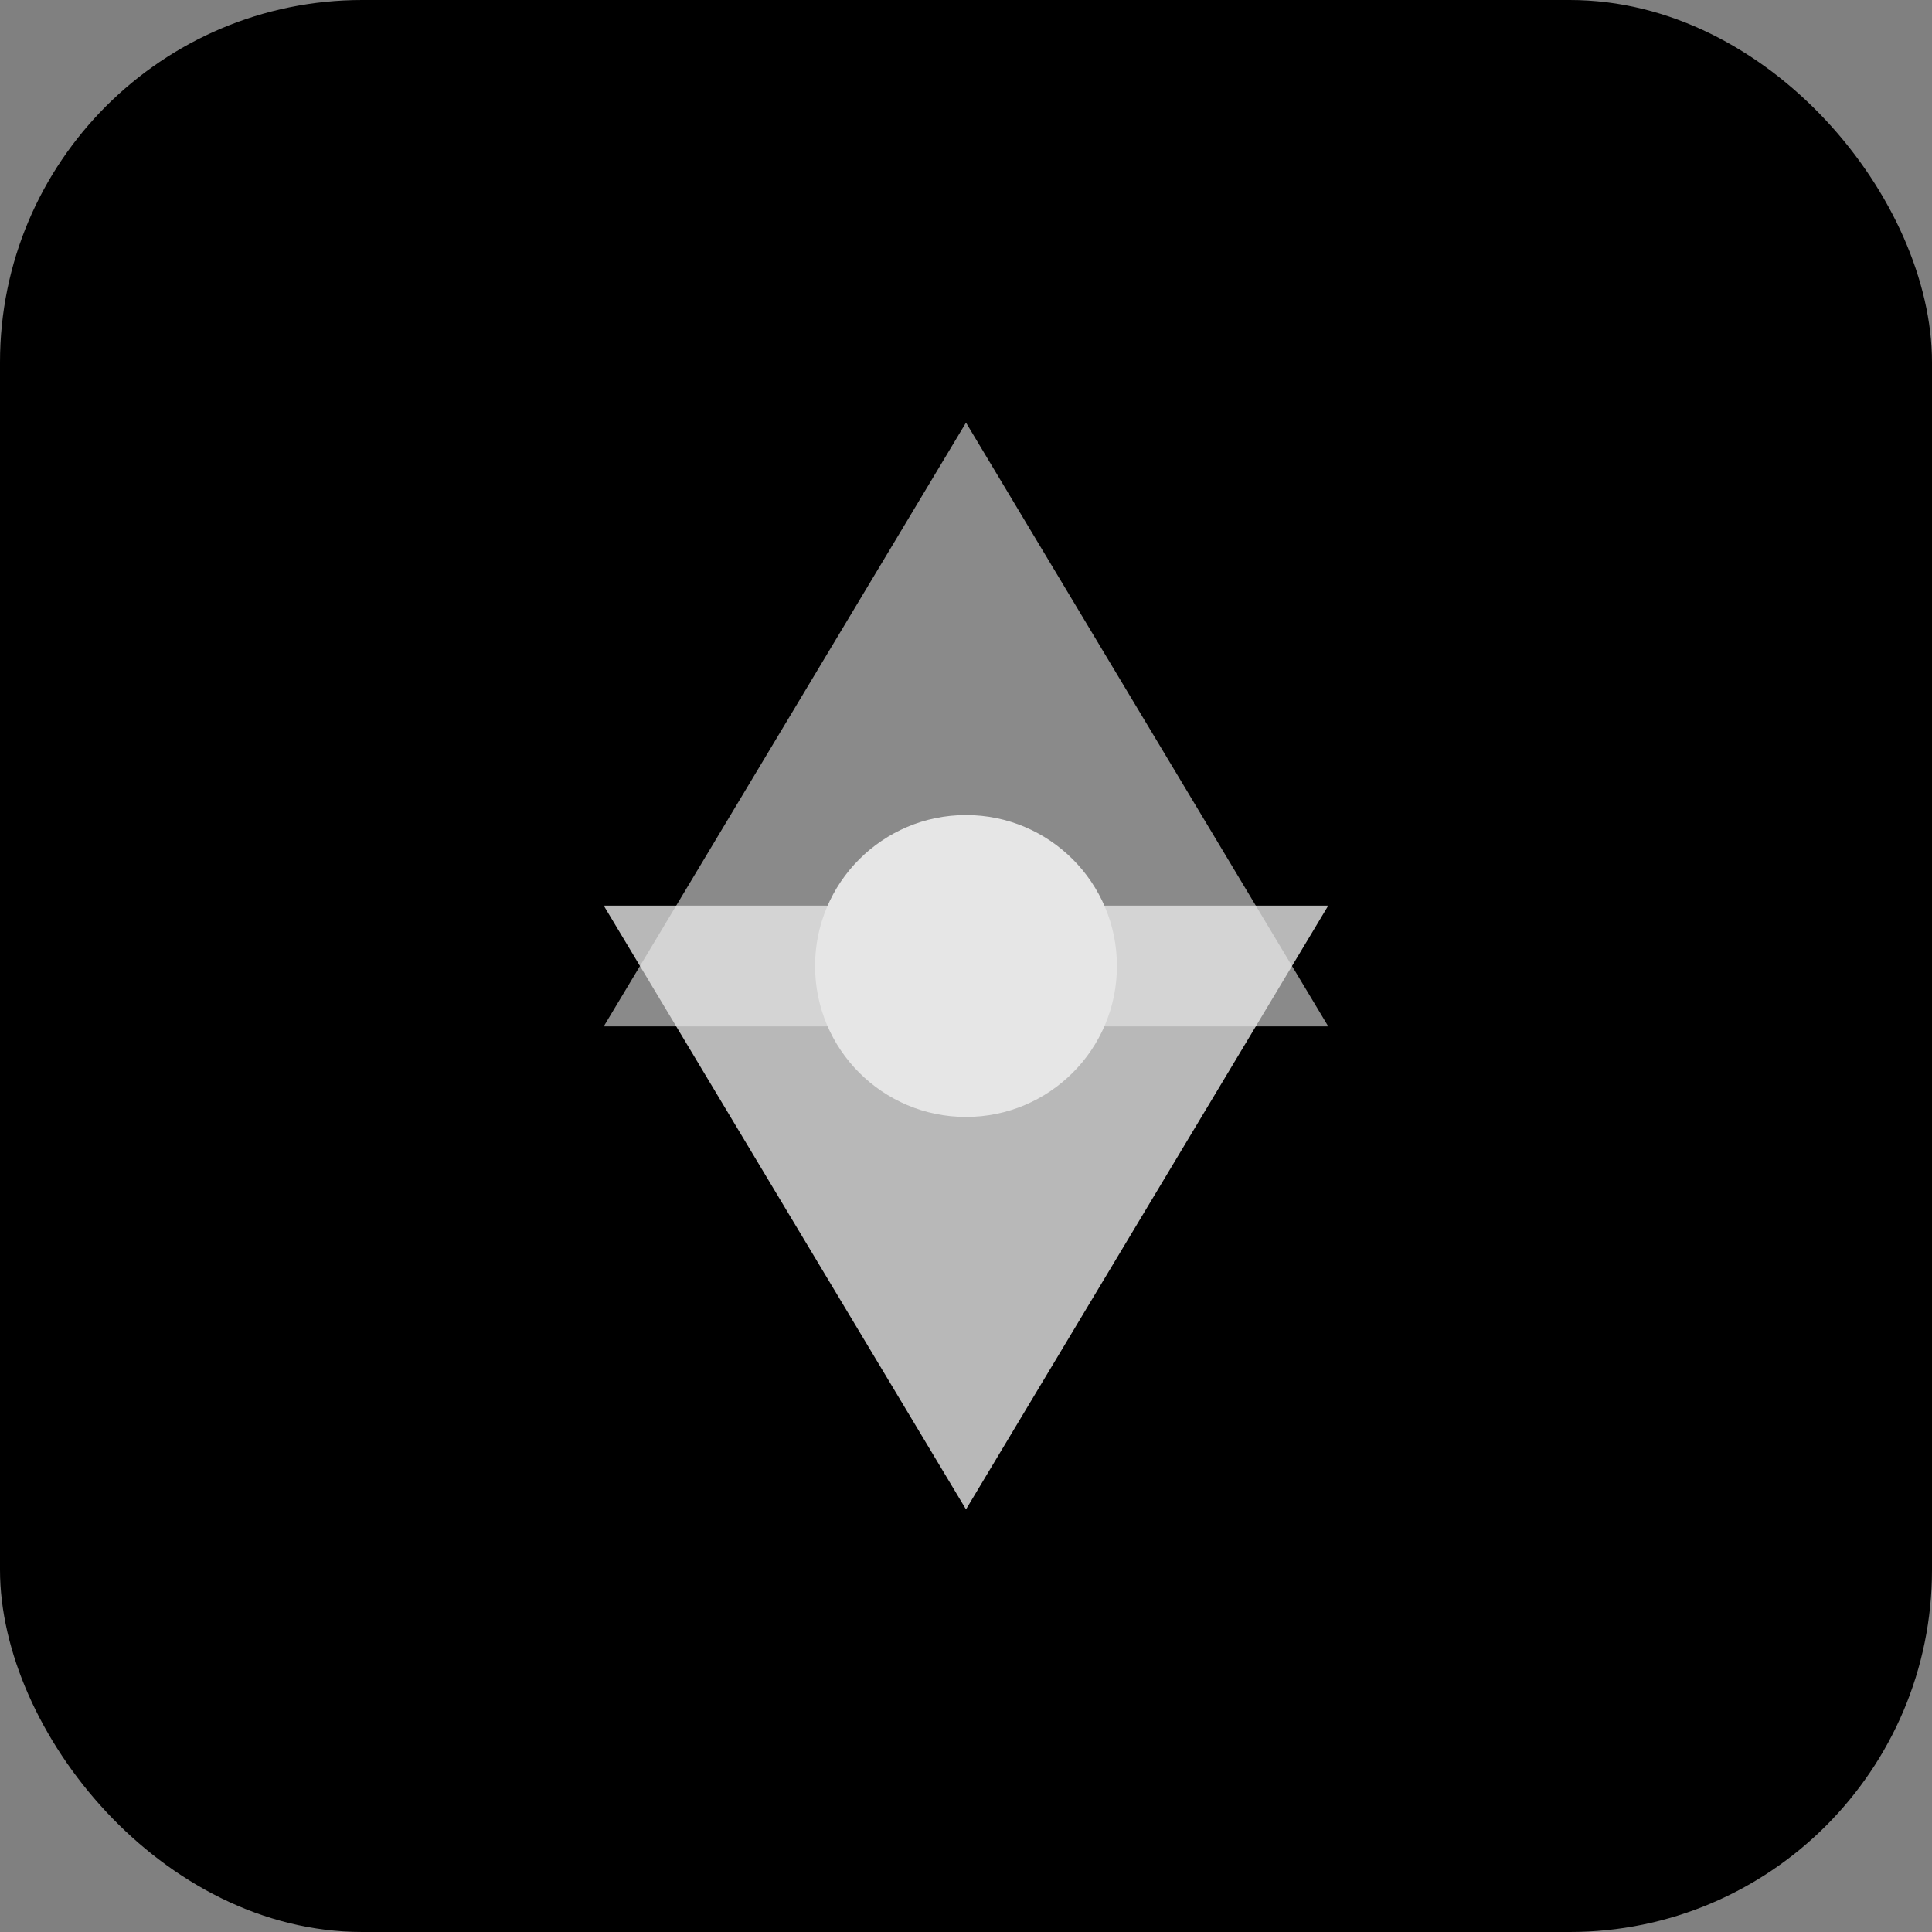
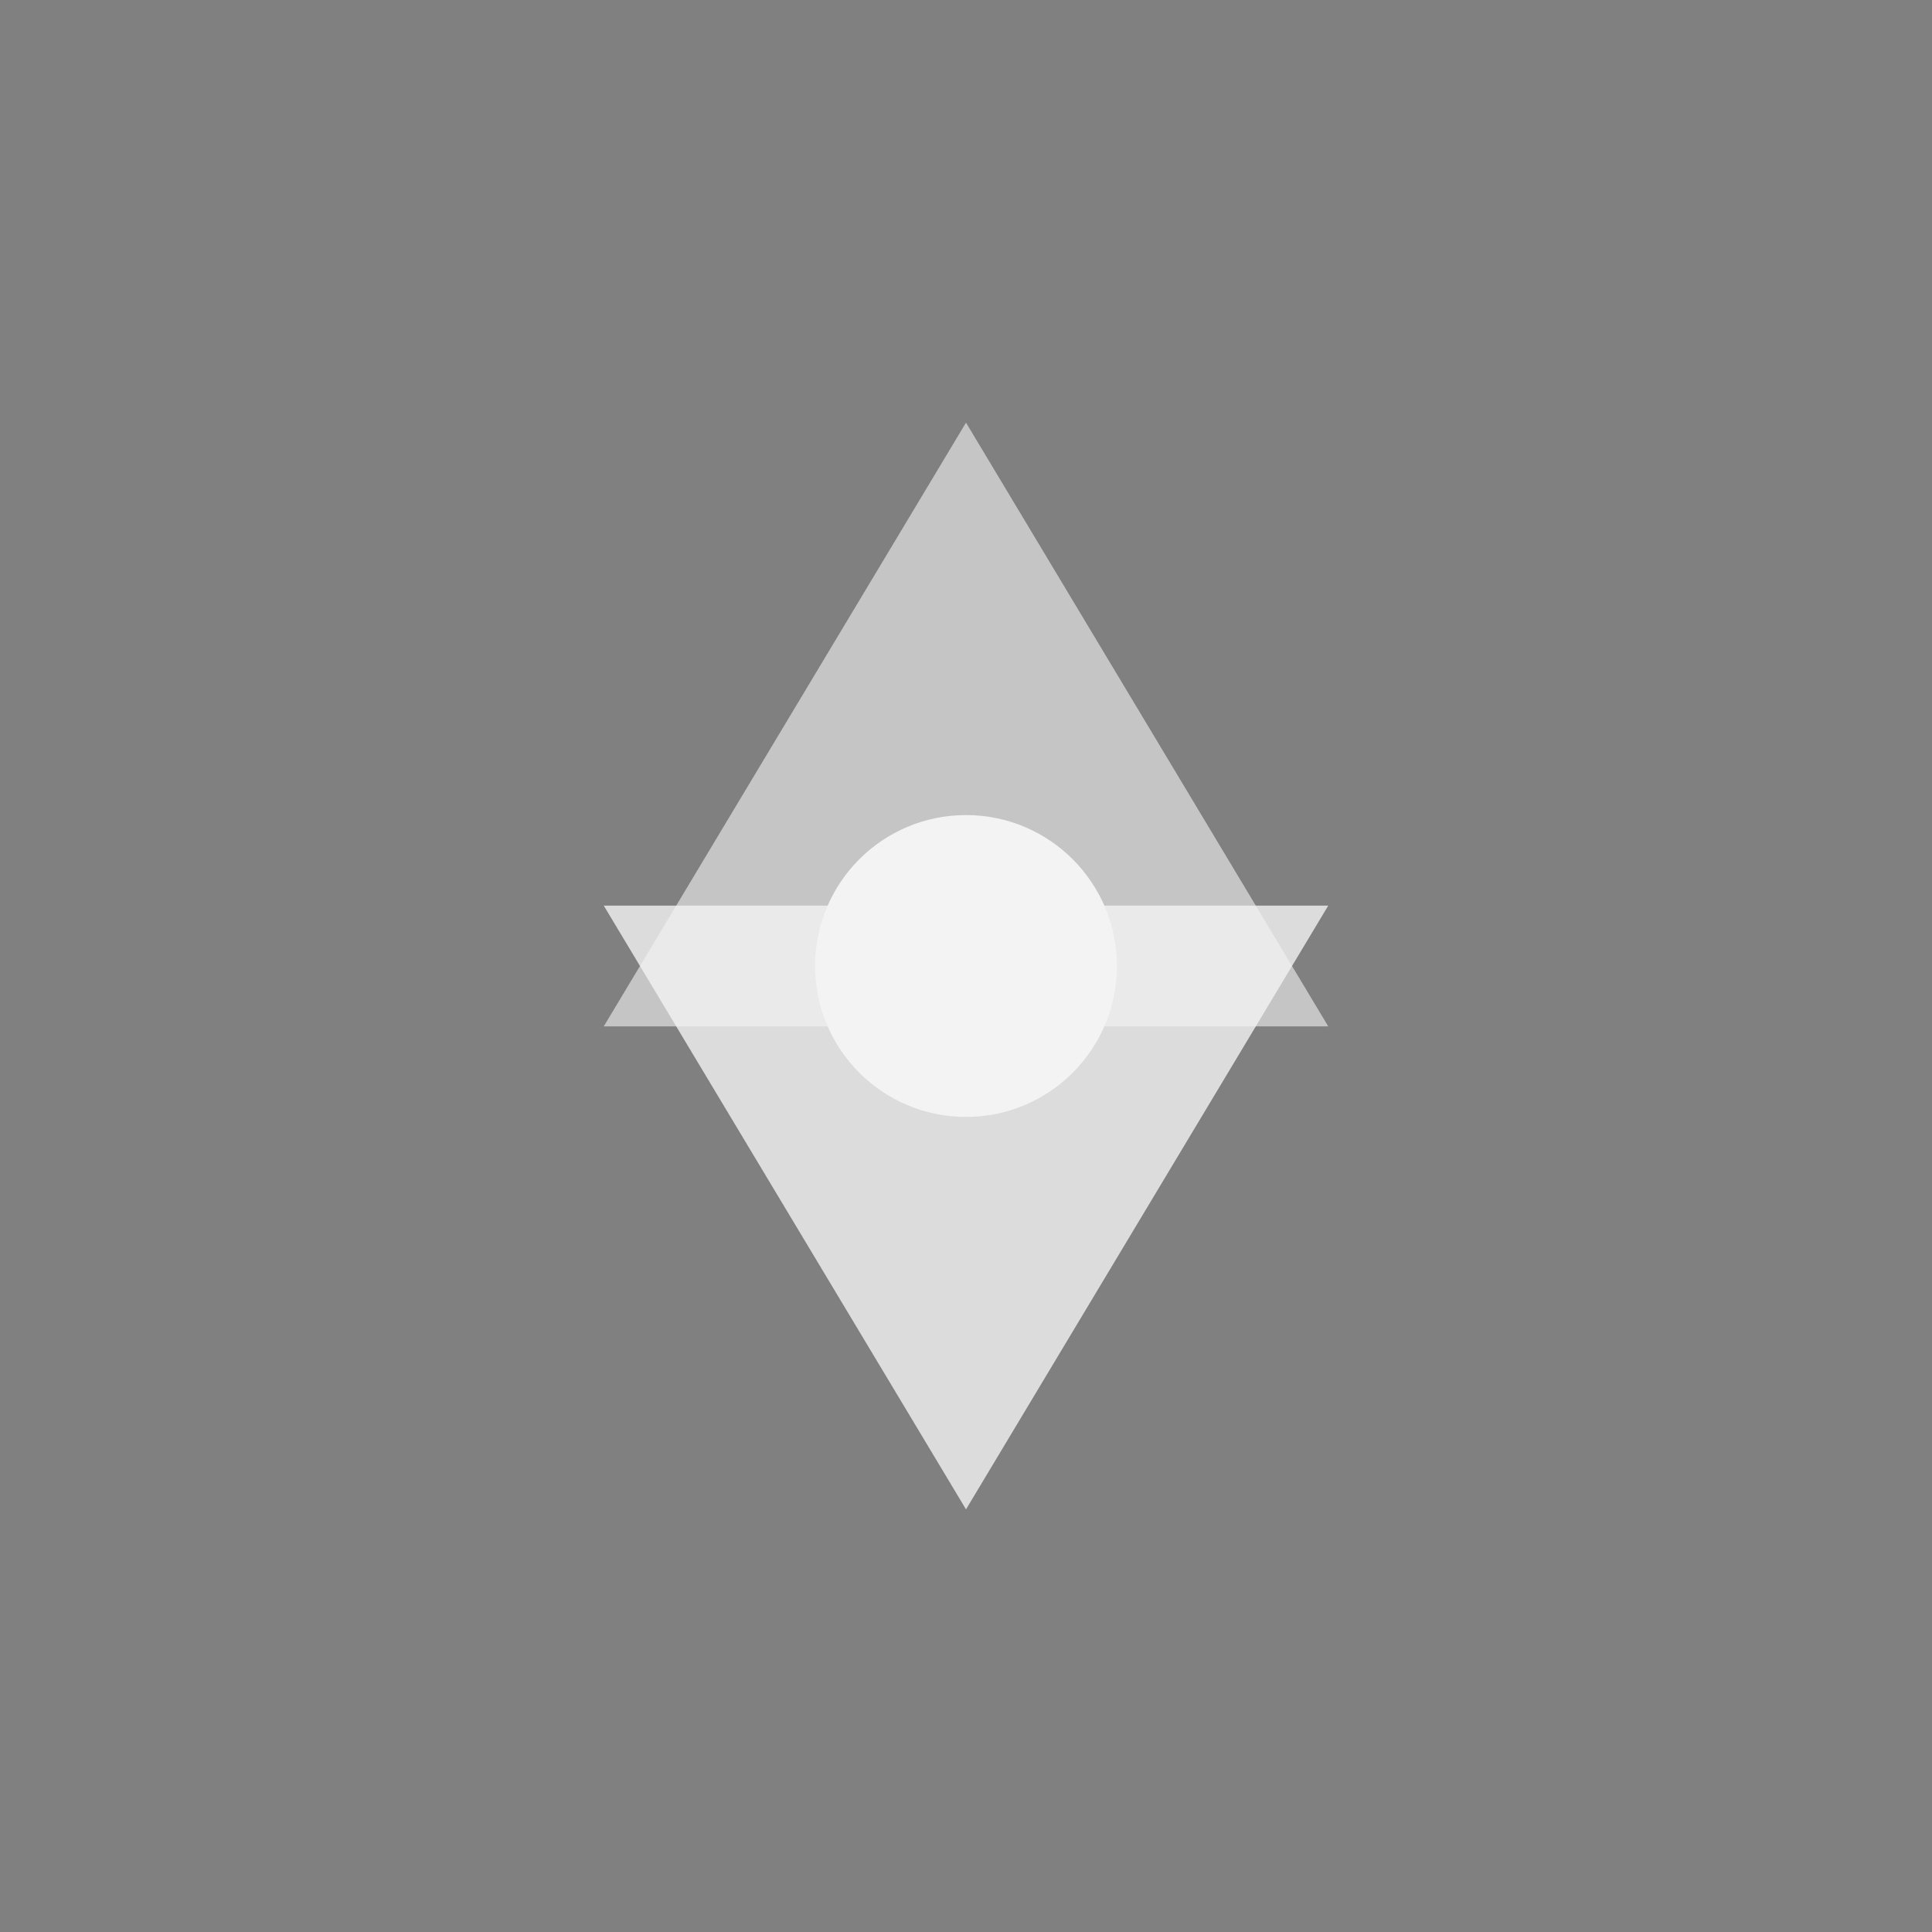
<svg xmlns="http://www.w3.org/2000/svg" width="32" height="32" viewBox="0 0 32 32" fill="none">
  <rect x="0" y="0" width="32" height="32" fill="#808080" stroke="none" />
-   <rect width="32" height="32" rx="6" fill="#000000" />
  <g opacity="0.9">
    <path d="M16 7L22 17H10L16 7Z" fill="#ffffff" opacity="0.6" />
    <path d="M16 25L10 15H22L16 25Z" fill="#ffffff" opacity="0.8" />
    <circle cx="16" cy="16" r="2.5" fill="#ffffff" />
  </g>
  <style>
    @media (prefers-color-scheme: light) {
      rect { fill: #ffffff; }
      path, circle { fill: #000000; }
    }
  </style>
</svg>